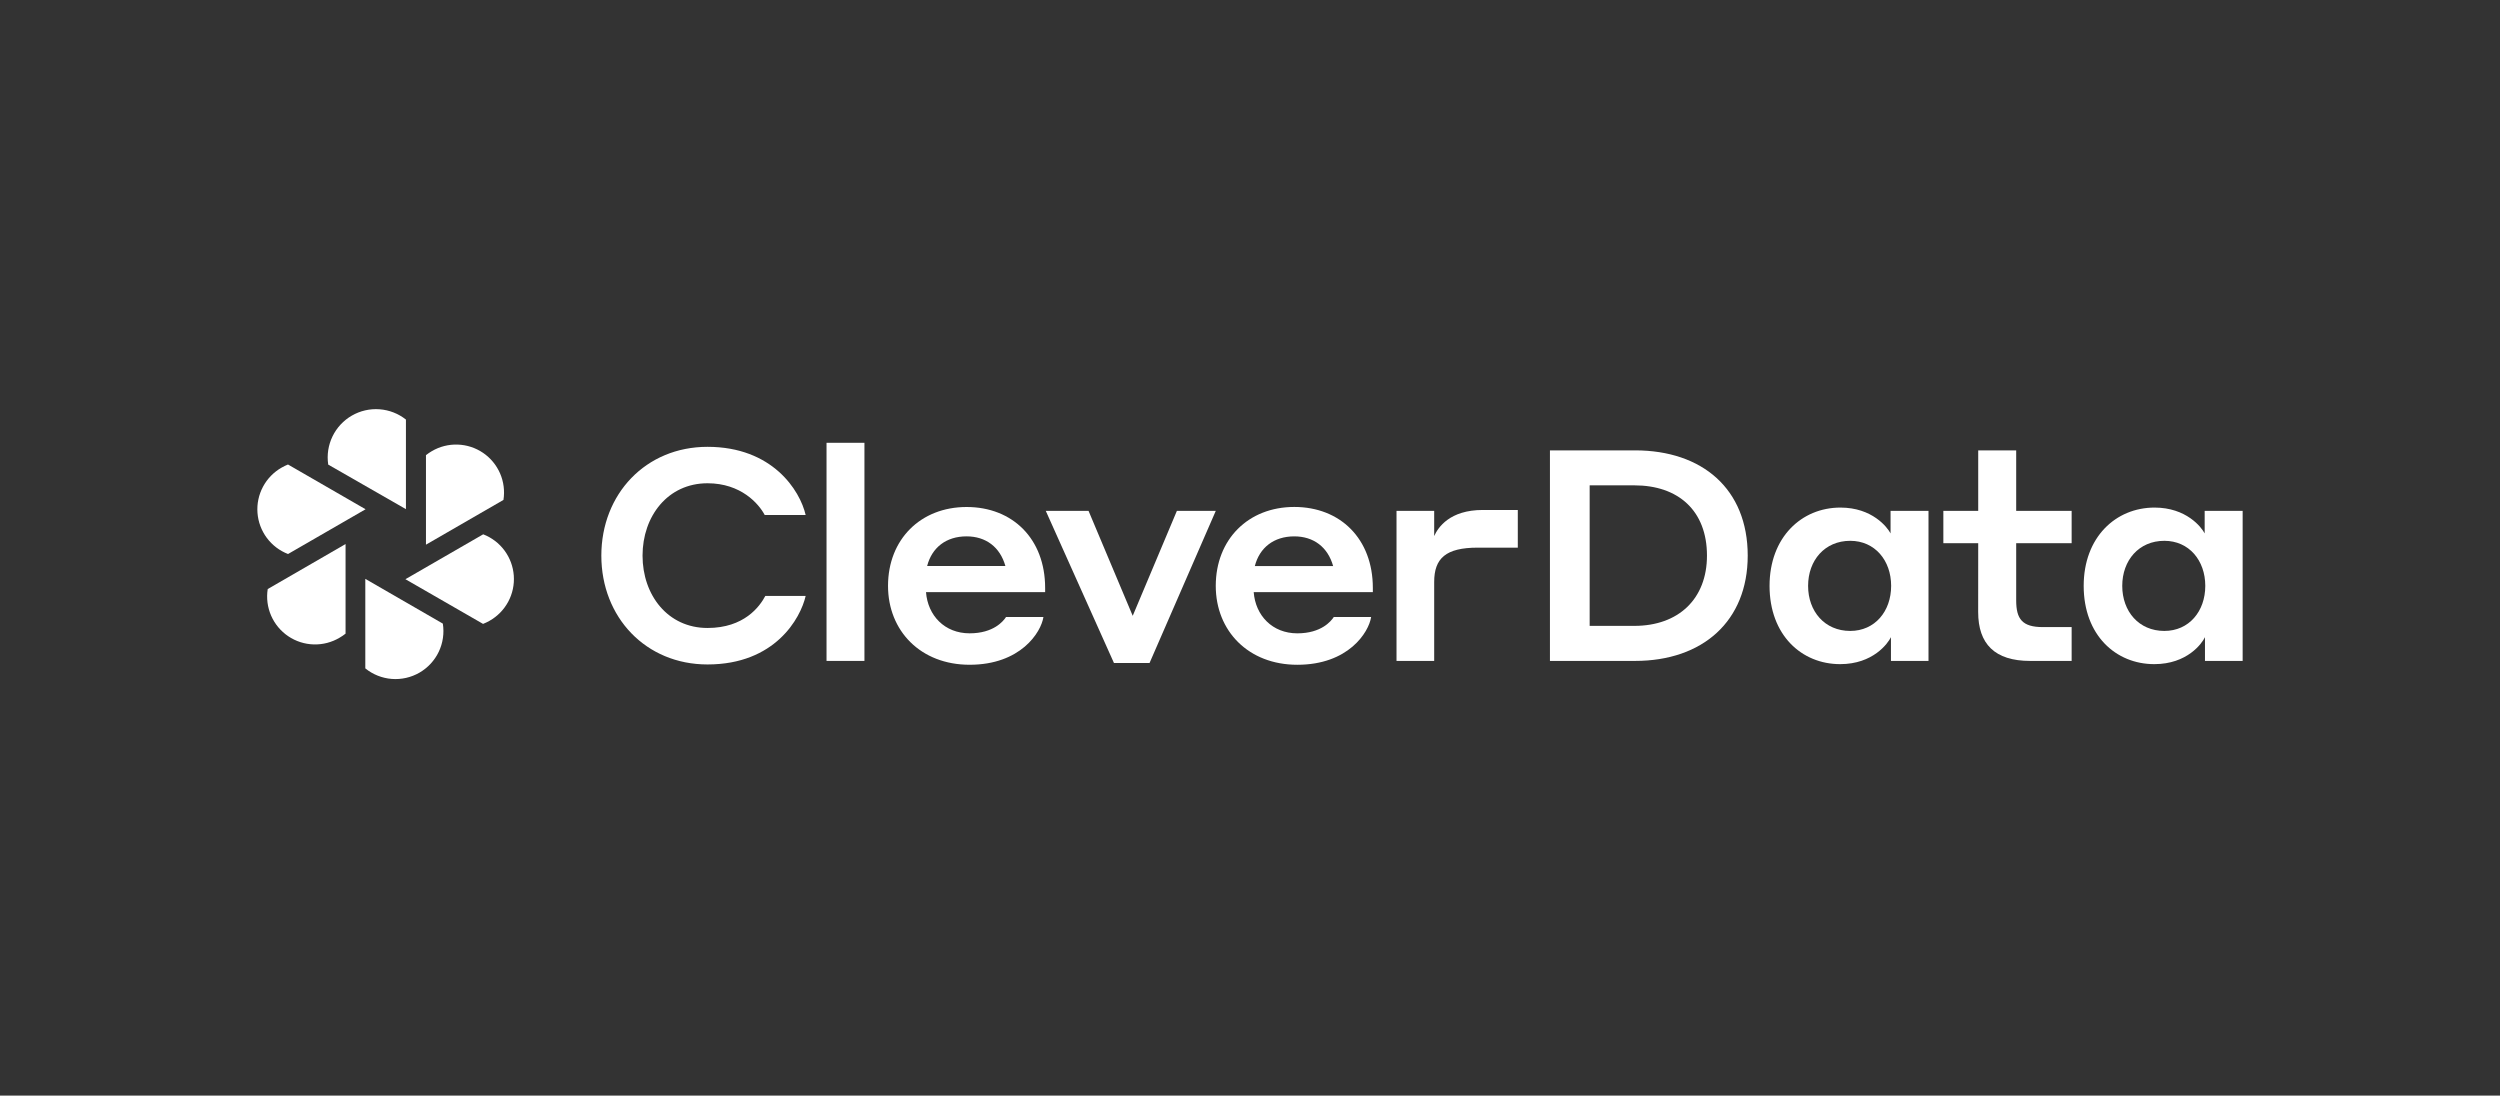
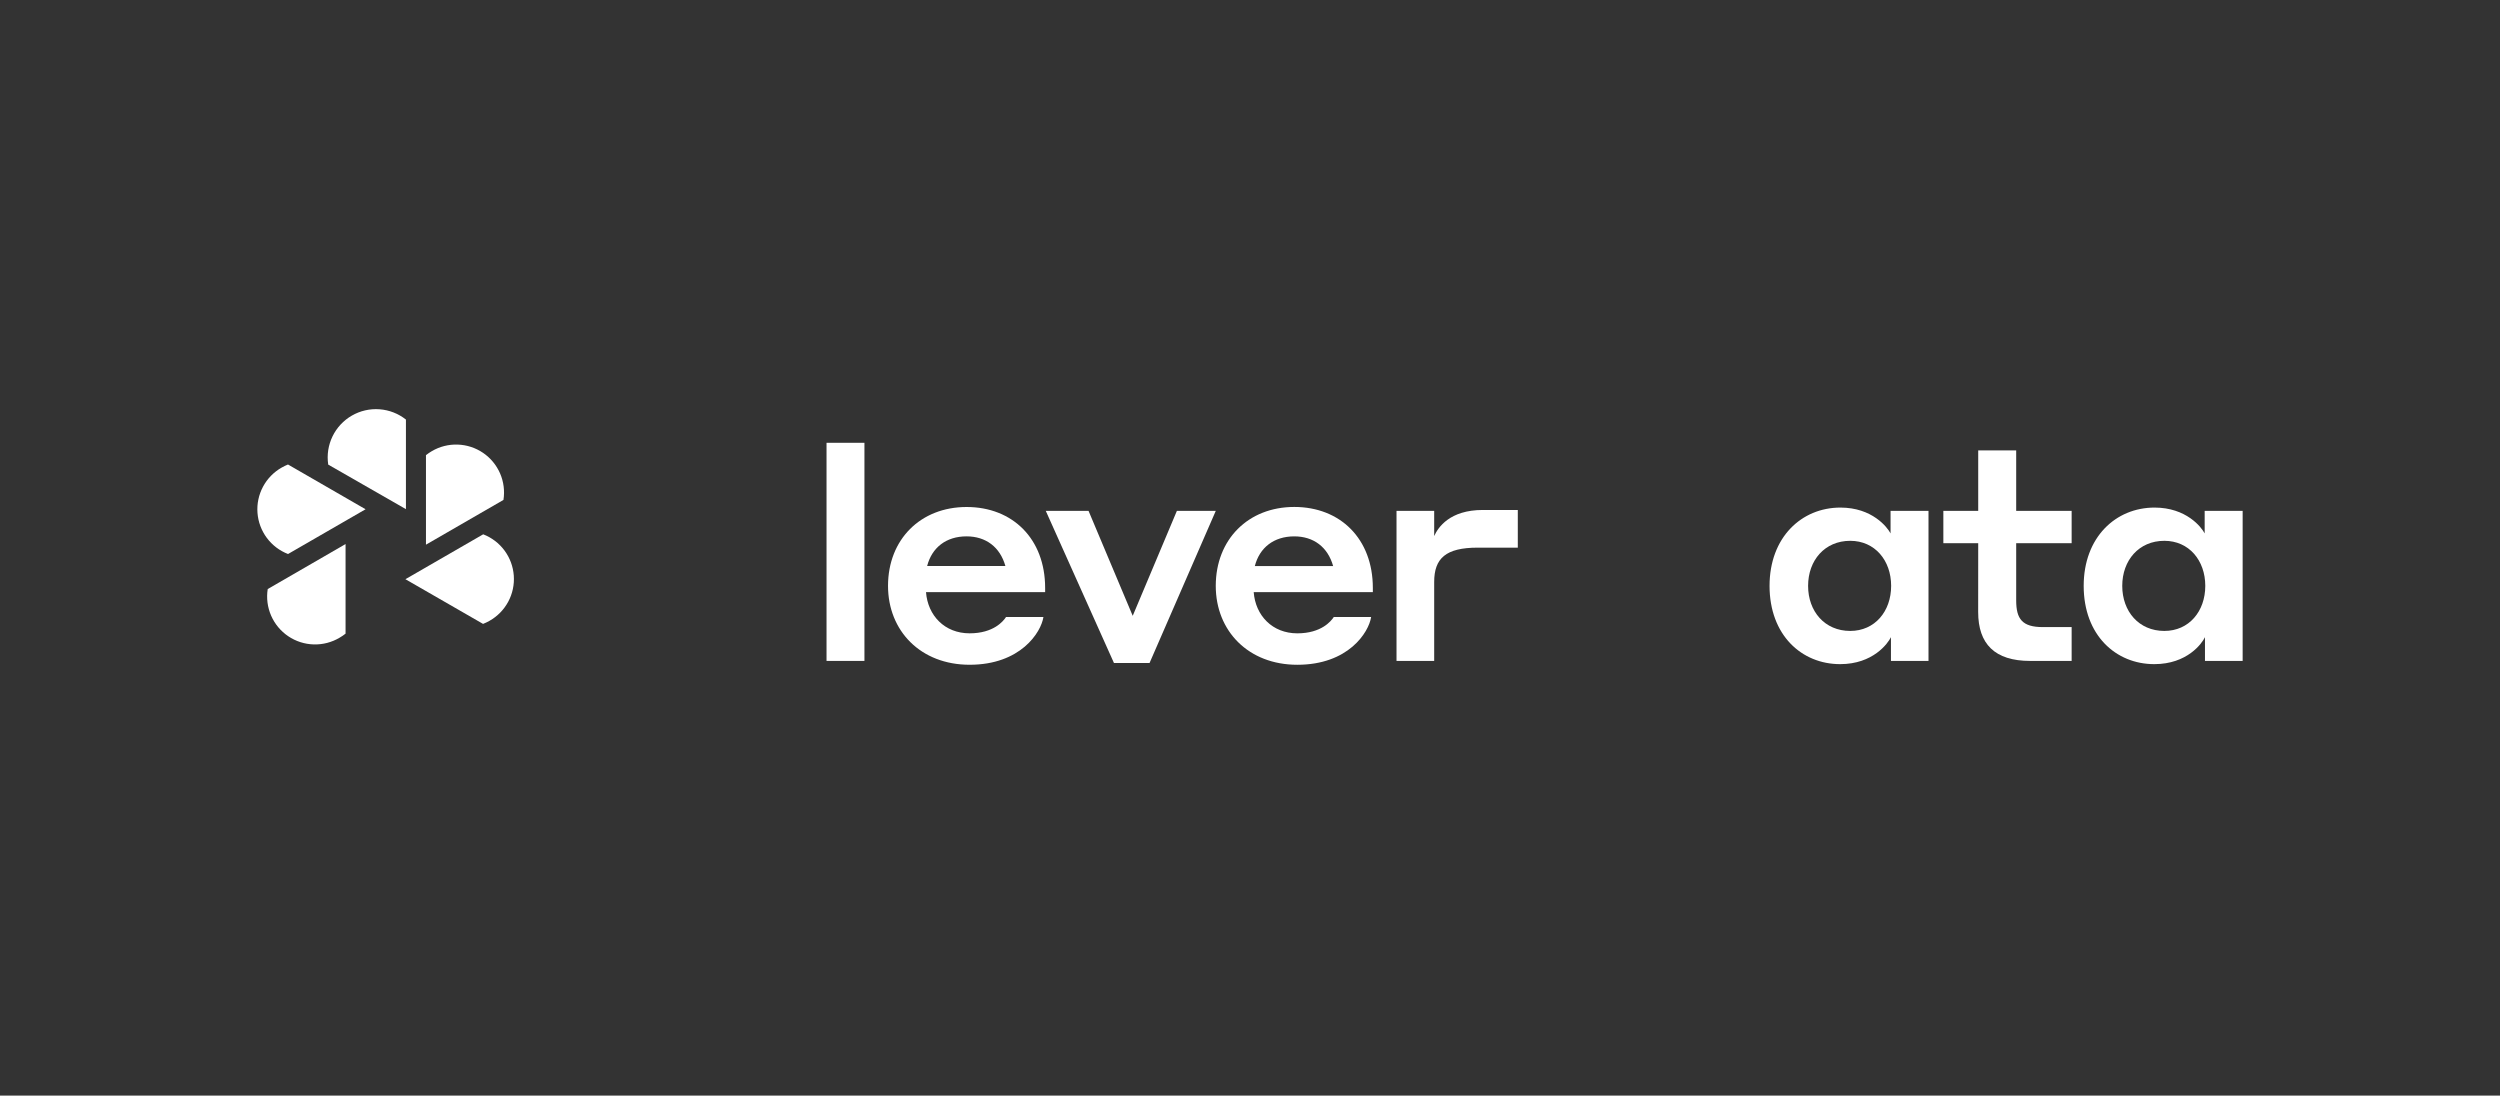
<svg xmlns="http://www.w3.org/2000/svg" width="340" height="149" viewBox="0 0 340 149" fill="none">
  <rect x="0" y="0" width="340" height="149" fill="#333333" stroke="none" />
  <path d="M44.644 63.19L55.207 69.245V57.061C54.175 56.245 52.922 55.757 51.61 55.661C50.298 55.565 48.987 55.866 47.848 56.524C46.708 57.182 45.793 58.167 45.22 59.352C44.647 60.536 44.443 61.865 44.635 63.167L44.644 63.19Z" fill="white" />
  <path d="M55.137 78.772L65.695 84.85C65.998 84.731 66.293 84.591 66.576 84.43C67.653 83.823 68.535 82.922 69.119 81.832C69.703 80.742 69.966 79.508 69.875 78.275C69.785 77.042 69.346 75.86 68.609 74.866C67.872 73.873 66.868 73.11 65.714 72.666L55.137 78.772Z" fill="white" />
  <path d="M36.41 80.111C36.217 81.335 36.377 82.588 36.871 83.724C37.365 84.86 38.172 85.832 39.199 86.526C40.225 87.219 41.427 87.607 42.666 87.642C43.904 87.677 45.126 87.359 46.19 86.724C46.472 86.561 46.741 86.377 46.996 86.175V73.991L36.41 80.111Z" fill="white" />
  <path d="M39.168 63.172C38.868 63.292 38.577 63.434 38.297 63.596C37.224 64.206 36.346 65.108 35.766 66.197C35.186 67.286 34.926 68.517 35.018 69.748C35.11 70.979 35.549 72.158 36.284 73.149C37.02 74.14 38.021 74.902 39.172 75.346L49.717 69.259L39.168 63.172Z" fill="white" />
  <path d="M57.931 61.901V74.076L68.47 67.989C68.661 66.769 68.502 65.52 68.011 64.387C67.52 63.254 66.718 62.284 65.698 61.589C64.677 60.895 63.48 60.504 62.246 60.463C61.012 60.421 59.792 60.731 58.727 61.357C58.449 61.52 58.183 61.702 57.931 61.901Z" fill="white" />
-   <path d="M49.682 90.9C50.706 91.73 51.959 92.23 53.274 92.334C54.588 92.438 55.904 92.14 57.046 91.481C58.188 90.821 59.103 89.831 59.671 88.641C60.239 87.45 60.432 86.115 60.226 84.813L49.682 78.726V90.9Z" fill="white" />
-   <path d="M81.782 75.567C81.782 67.178 87.831 60.768 96.22 60.768C105.048 60.768 108.8 66.692 109.569 70.041H104.002C103.195 68.508 100.773 65.724 96.22 65.724C90.819 65.724 87.386 70.203 87.386 75.567C87.386 80.931 90.814 85.405 96.22 85.405C101.205 85.405 103.316 82.497 104.081 81.051H109.569C108.879 84.076 105.414 90.366 96.22 90.366C87.831 90.366 81.782 83.955 81.782 75.567Z" fill="white" />
  <path d="M112.408 60.22H117.564V89.885H112.408V60.22Z" fill="white" />
  <path d="M142.139 79.962V80.527H125.936C126.177 83.714 128.474 86.132 131.865 86.132C135.13 86.132 136.46 84.47 136.821 83.913H141.907C141.583 86.012 138.799 90.407 131.865 90.407C125.217 90.407 120.771 85.808 120.771 79.68C120.771 73.348 125.209 68.952 131.458 68.952C137.706 68.952 142.139 73.269 142.139 79.962ZM126.09 76.979H136.734C136.007 74.395 134.071 72.945 131.449 72.945C128.67 72.945 126.733 74.478 126.09 76.979Z" fill="white" />
  <path d="M156.339 90.168H151.498L142.225 69.478H148.042L154.049 83.753L160.057 69.478H165.346L156.339 90.168Z" fill="white" />
  <path d="M186.707 79.964V80.529H170.503C170.744 83.716 173.046 86.134 176.432 86.134C179.698 86.134 181.032 84.472 181.393 83.915H186.474C186.15 86.013 183.367 90.409 176.432 90.409C169.785 90.409 165.343 85.809 165.343 79.681C165.347 73.349 169.768 68.945 176.021 68.945C182.274 68.945 186.707 73.27 186.707 79.964ZM170.657 76.981H181.306C180.579 74.396 178.643 72.946 176.021 72.946C173.241 72.946 171.301 74.48 170.657 76.981Z" fill="white" />
  <path d="M195.049 89.885H189.926V69.477H195.049V72.905C195.572 71.737 197.147 69.356 201.663 69.356H206.421V74.479H200.978C196.624 74.479 195.049 75.929 195.049 79.158V89.885Z" fill="white" />
-   <path d="M210.792 61.25H222.363C231.504 61.25 237.69 66.493 237.69 75.567C237.69 84.479 231.562 89.885 222.363 89.885H210.792V61.25ZM216.193 66.007V85.119H222.267C228.275 85.119 232.148 81.451 232.148 75.563C232.148 69.472 228.275 66.007 222.267 66.007H216.193Z" fill="white" />
  <path d="M250.26 90.323C245.017 90.323 240.659 86.372 240.659 79.679C240.659 73.065 245.017 69.03 250.298 69.03C254.614 69.03 256.671 71.694 257.116 72.541V69.475H262.276V89.883H257.17V86.655C256.754 87.502 254.735 90.323 250.26 90.323ZM251.631 73.551C248.162 73.551 245.902 76.21 245.902 79.679C245.902 83.148 248.162 85.807 251.631 85.807C254.976 85.807 257.195 83.148 257.195 79.679C257.195 76.21 254.976 73.551 251.631 73.551Z" fill="white" />
  <path d="M269.037 73.872H264.296V69.476H269.037V61.25H274.202V69.476H281.743V73.872H274.202V81.654C274.202 84.197 275.032 85.285 277.833 85.285H281.743V89.885H276.094C271.294 89.885 269.031 87.583 269.031 83.237L269.037 73.872Z" fill="white" />
  <path d="M292.98 90.323C287.736 90.323 283.381 86.372 283.381 79.679C283.381 73.065 287.736 69.03 293.021 69.03C297.334 69.03 299.394 71.694 299.835 72.541V69.475H305V89.883H299.877V86.655C299.474 87.502 297.467 90.323 292.98 90.323ZM294.351 73.551C290.882 73.551 288.626 76.21 288.626 79.679C288.626 83.148 290.882 85.807 294.351 85.807C297.698 85.807 299.918 83.148 299.918 79.679C299.918 76.21 297.698 73.551 294.351 73.551Z" fill="white" />
</svg>